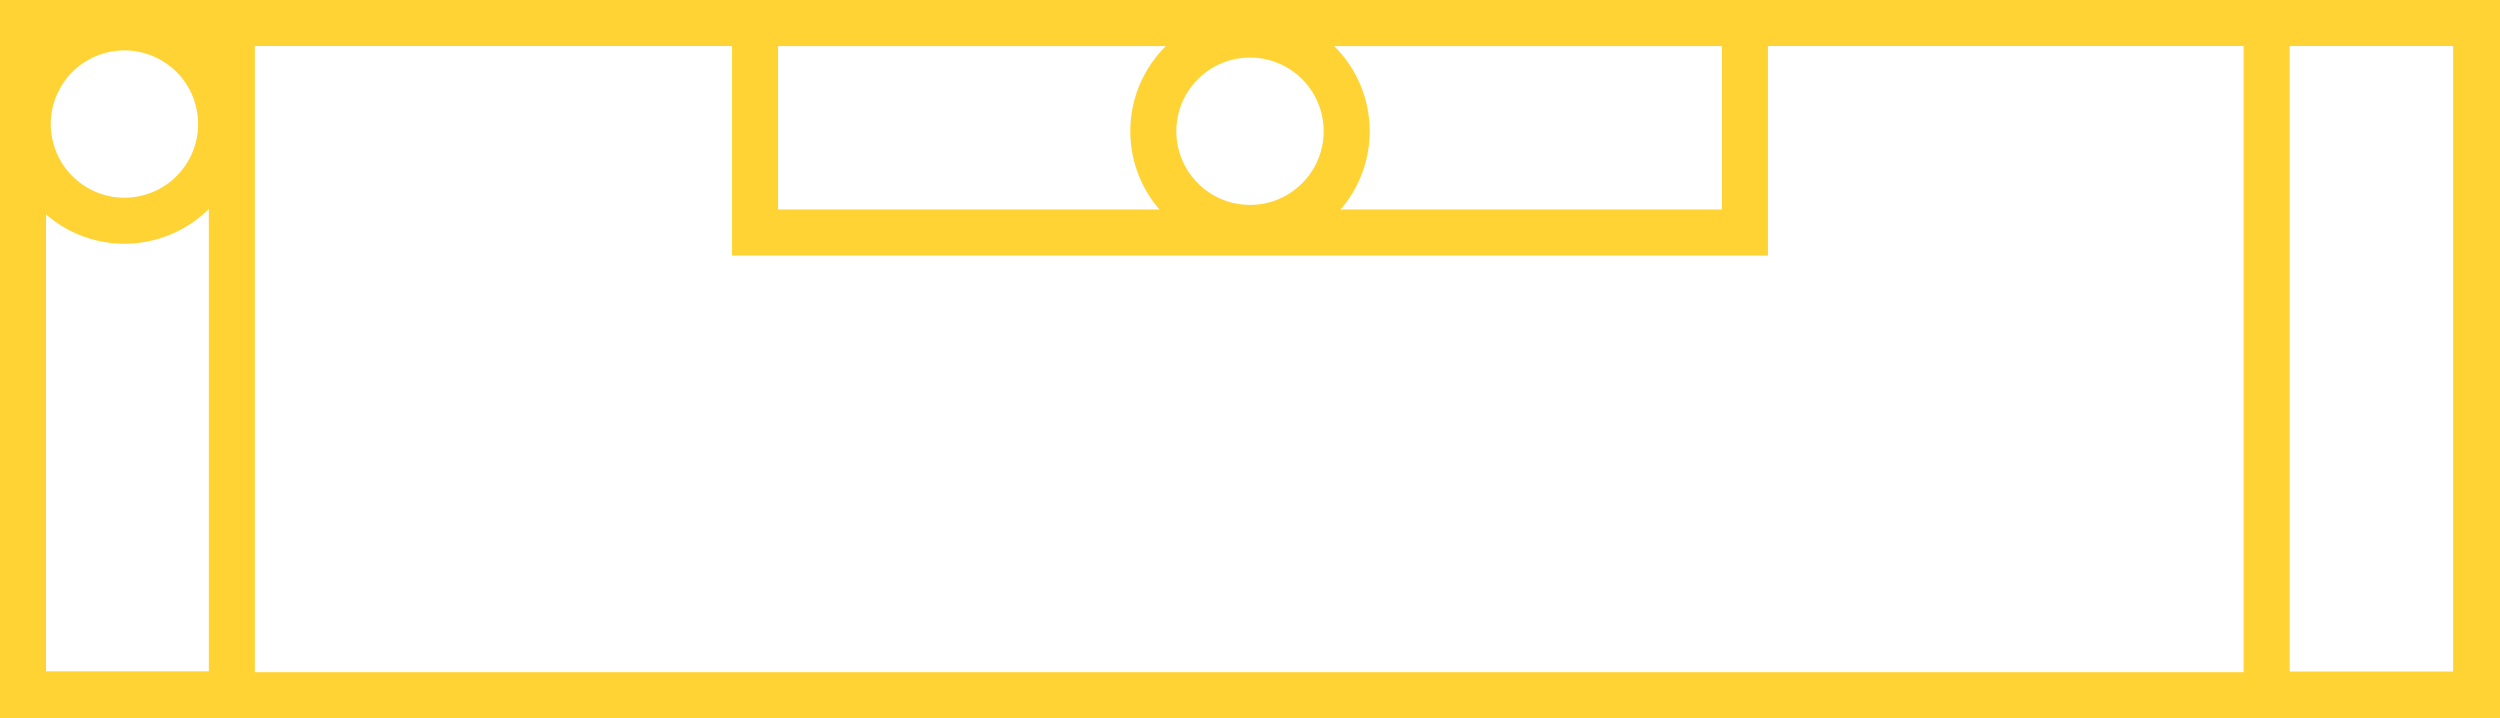
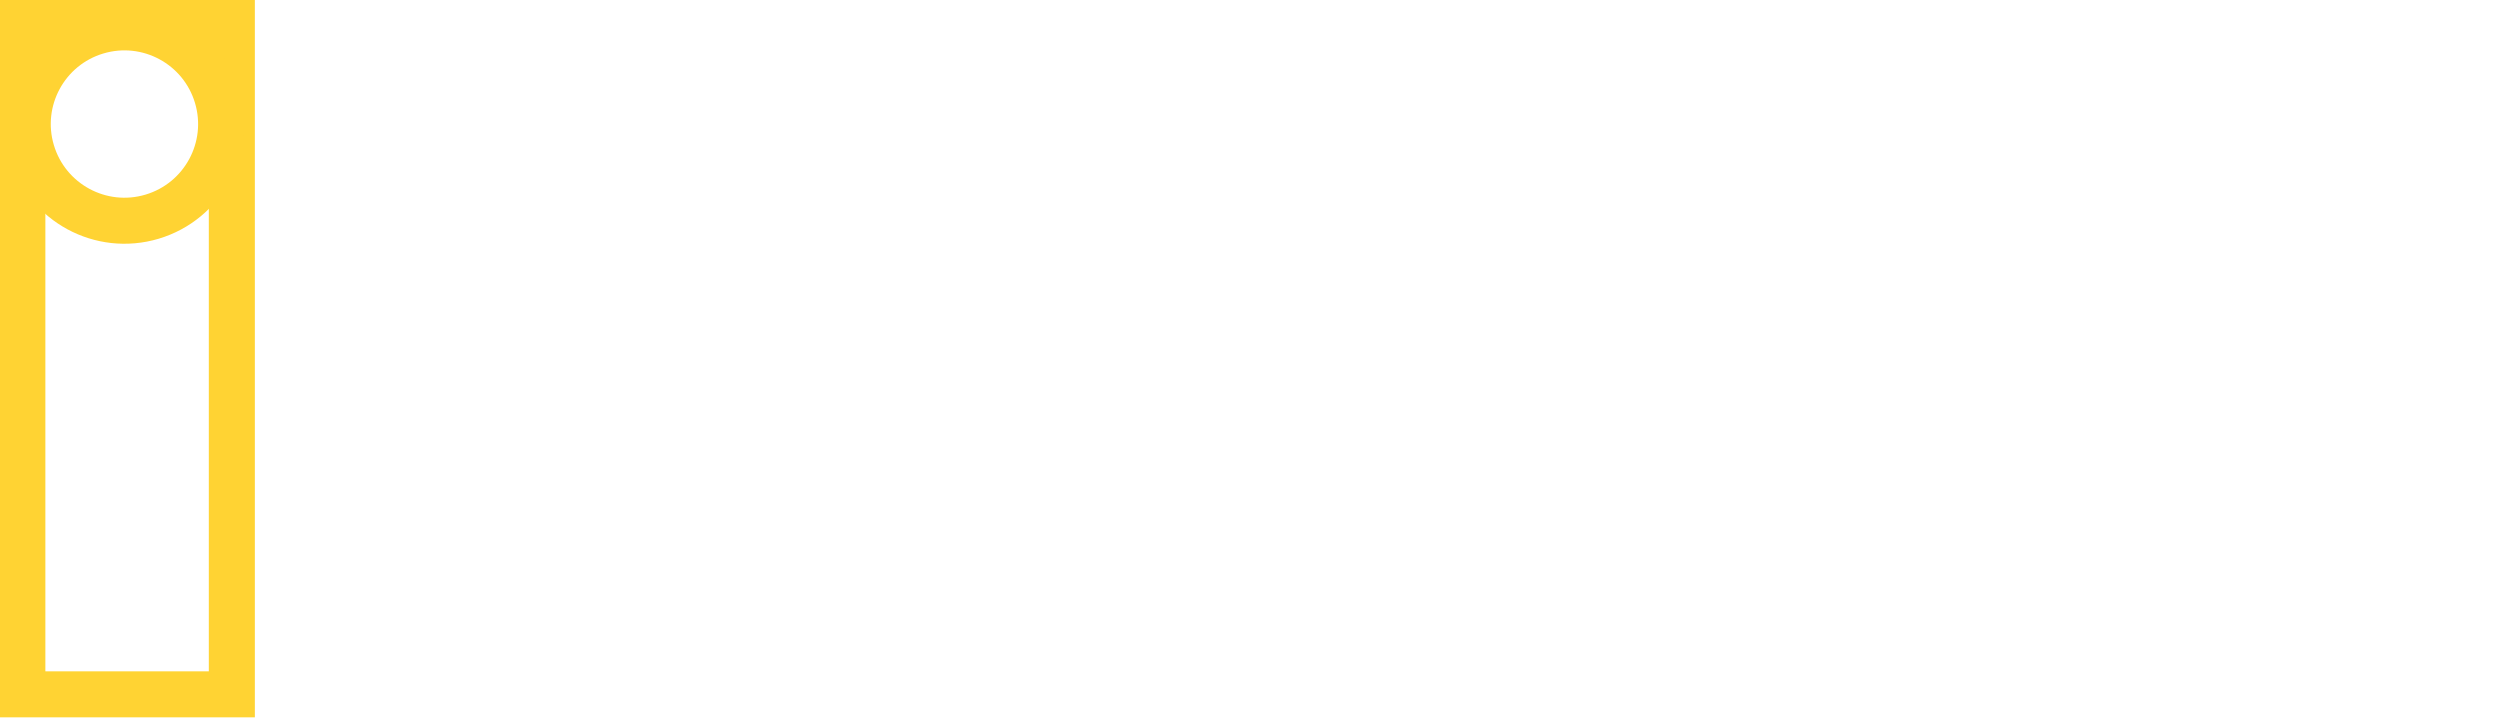
<svg xmlns="http://www.w3.org/2000/svg" version="1.1" id="Calque_1" x="0px" y="0px" viewBox="0 0 108.6 31.2" style="enable-background:new 0 0 108.6 31.2;" xml:space="preserve">
  <style type="text/css">
	.st0{fill:none;stroke:#FFD333;stroke-width:2;}
	.st1{fill:none;stroke:#FFD333;stroke-width:2;stroke-linecap:square;}
</style>
  <g>
-     <rect x="1" y="1" class="st0" width="106.6" height="29.2" />
-     <rect x="32.8" y="1" class="st0" width="43" height="9.1" />
-     <circle class="st0" cx="54.3" cy="5.7" r="4.2" />
    <rect x="-9.1" y="11.1" transform="matrix(1.288513e-06 1 -1 1.288513e-06 21.171 10.062)" class="st0" width="29.2" height="9.1" />
-     <rect x="88.4" y="11.1" transform="matrix(1.288513e-06 1 -1 1.288513e-06 118.664 -87.43)" class="st0" width="29.2" height="9.1" />
    <ellipse transform="matrix(0.958 -0.286 0.286 0.958 -1.312 1.76)" class="st0" cx="5.4" cy="5.4" rx="4.2" ry="4.2" />
  </g>
</svg>